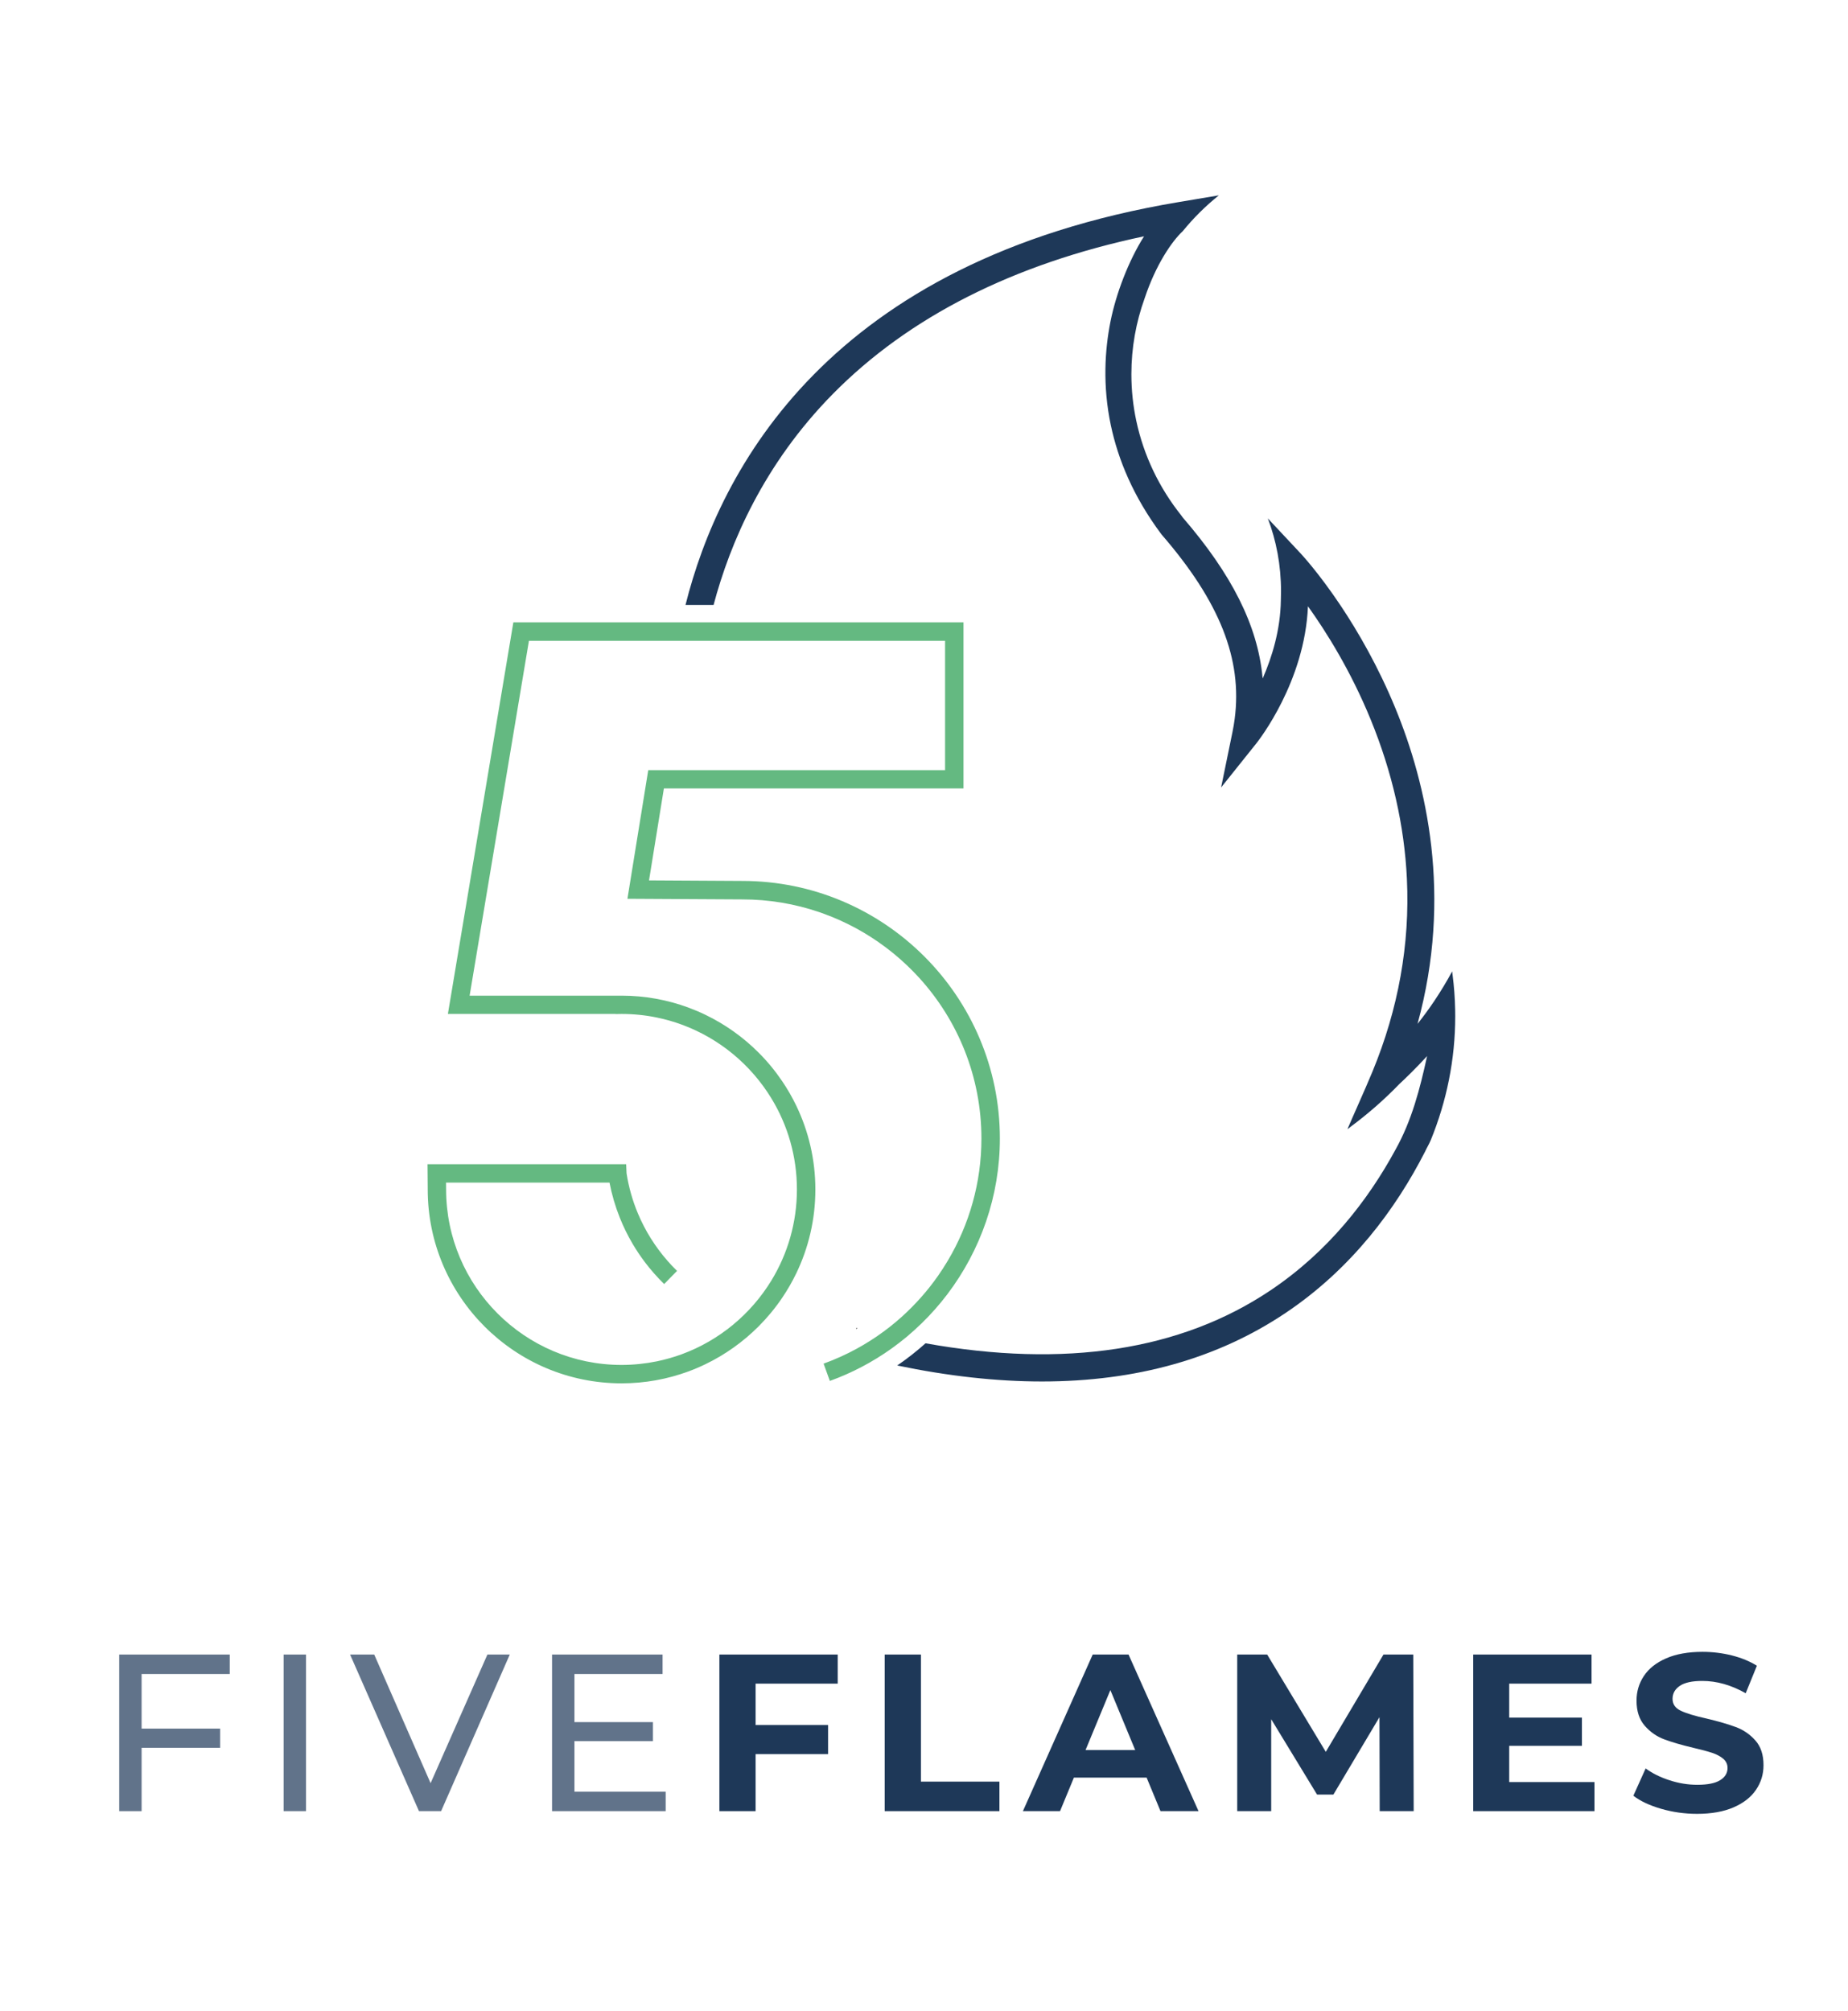
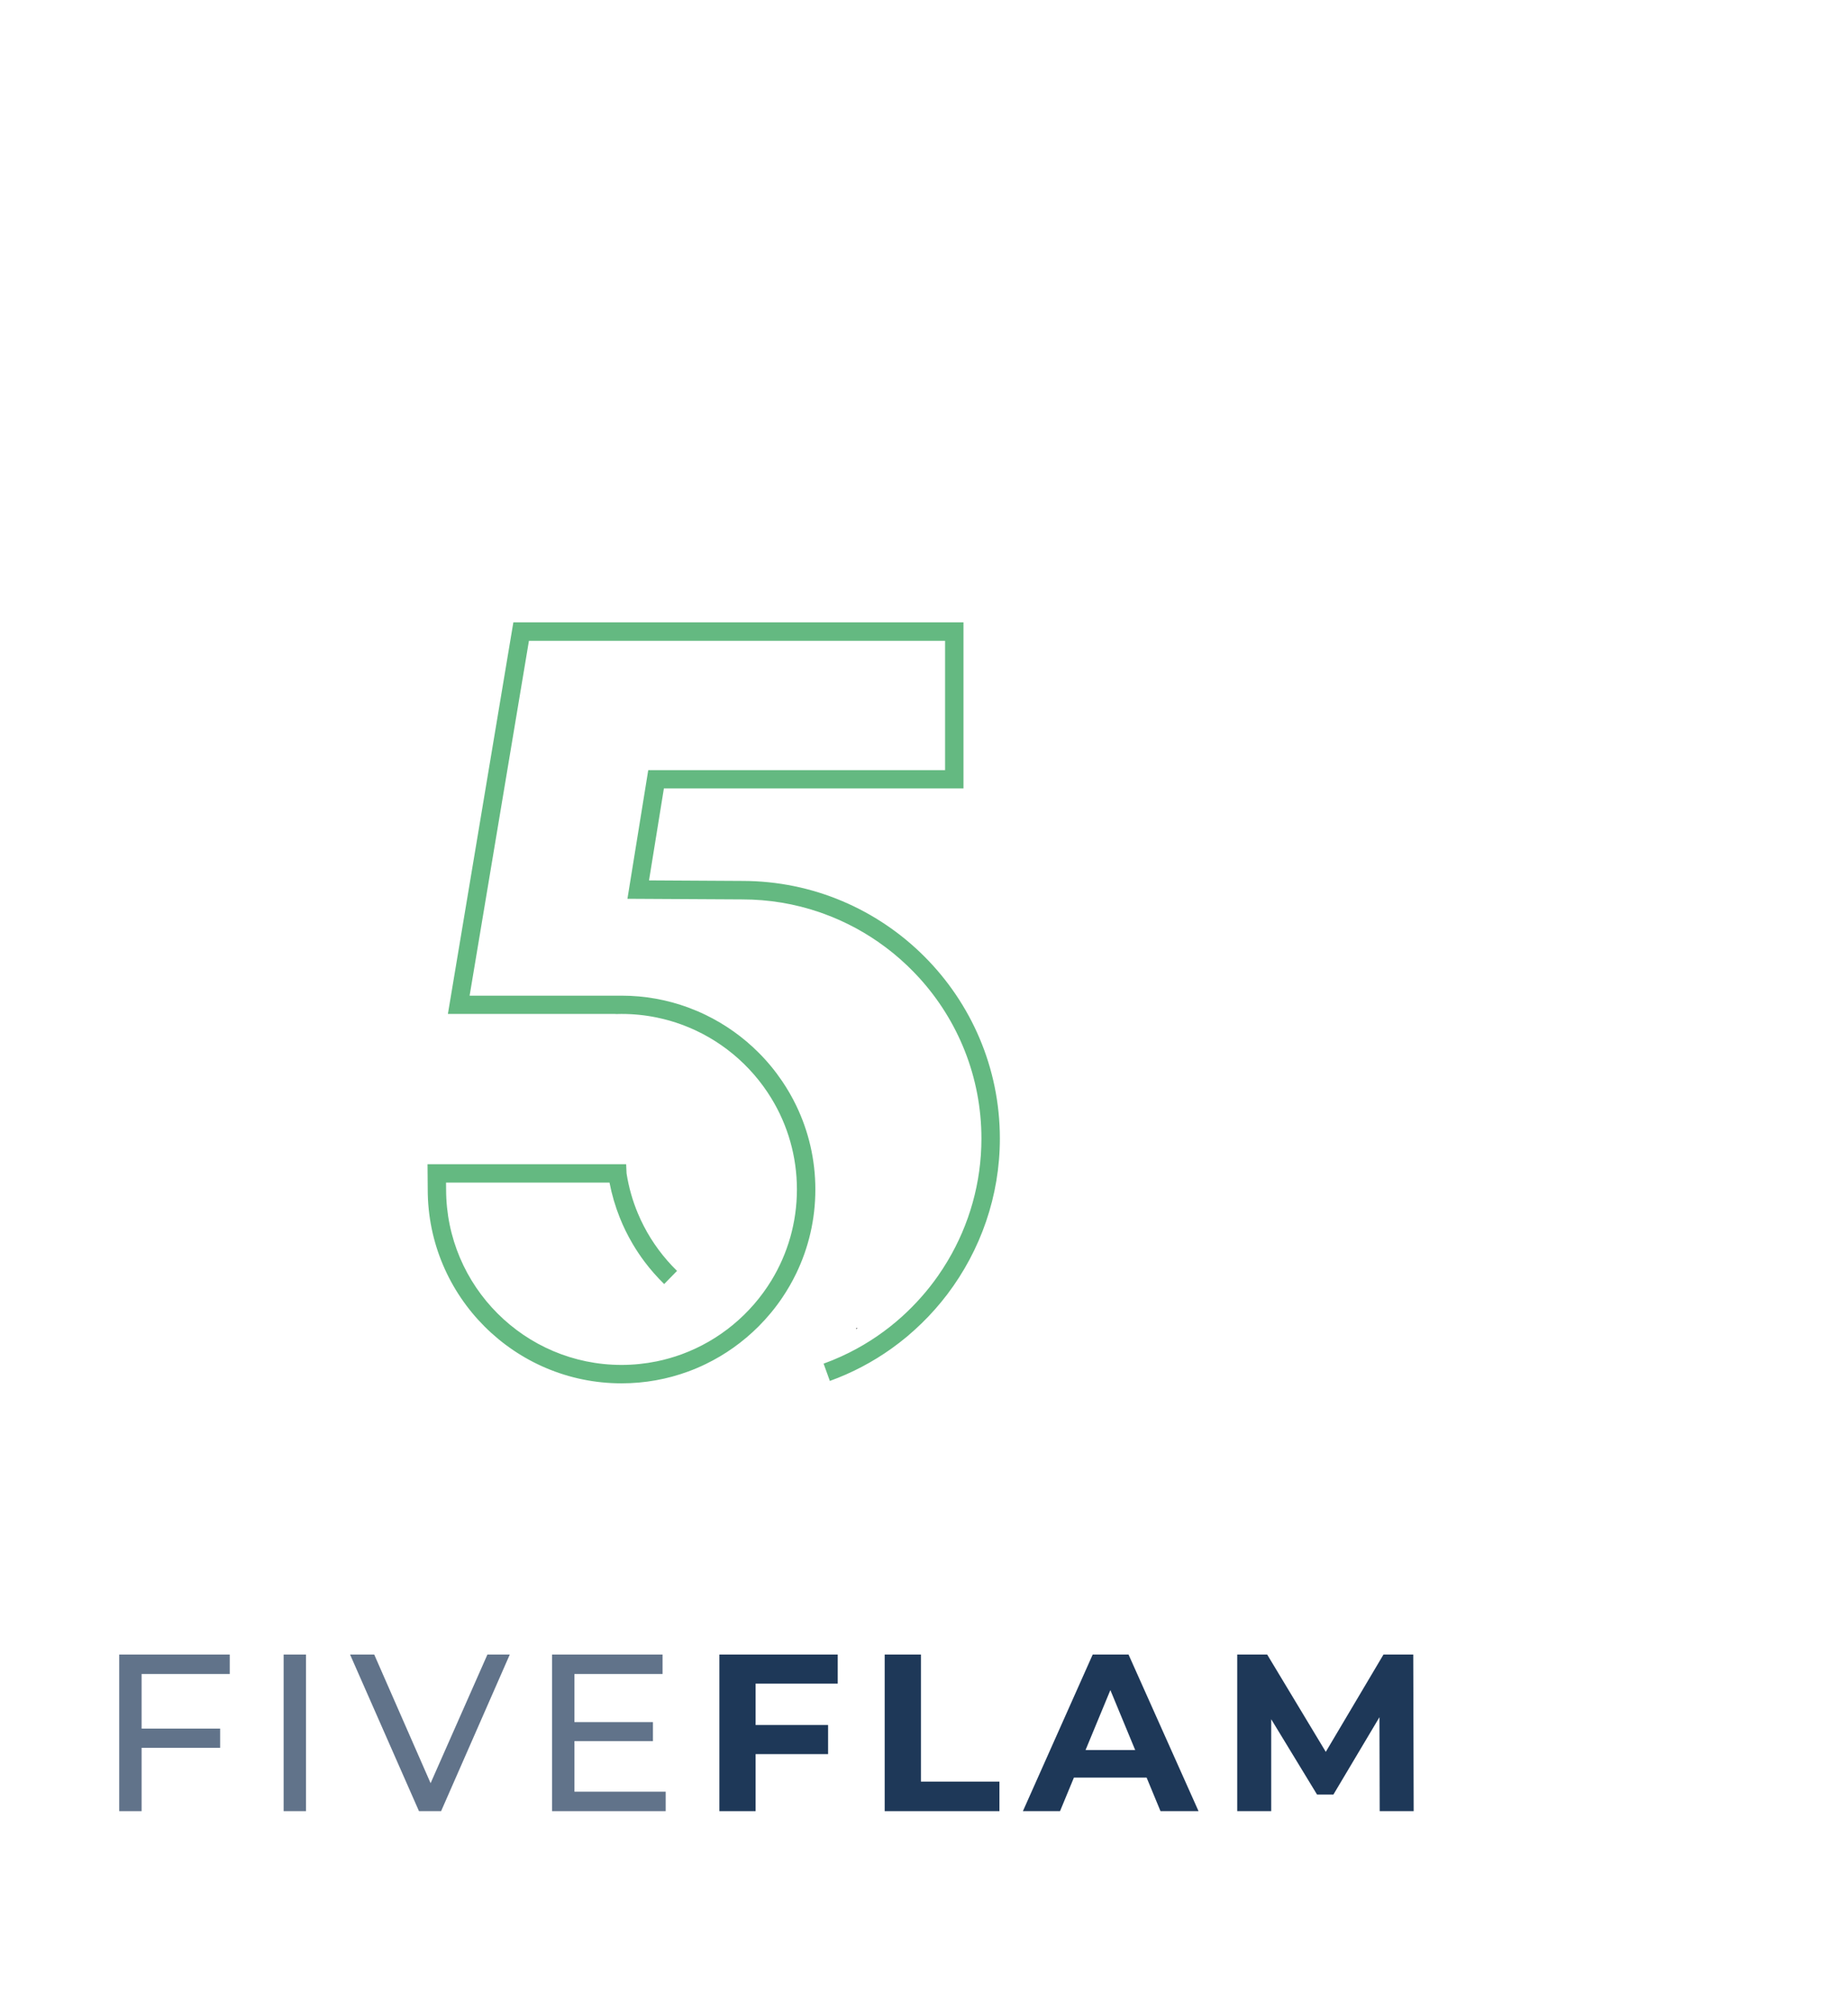
<svg xmlns="http://www.w3.org/2000/svg" version="1.1" id="Capa_1" x="0px" y="0px" viewBox="0 0 547.06 595.28" style="enable-background:new 0 0 547.06 595.28;" xml:space="preserve">
  <style type="text/css">
	.st0{opacity:0.7;}
	.st1{fill:#1E3858;}
	.st2{fill:none;stroke:#AF4756;stroke-width:2;stroke-miterlimit:10;}
	.st3{fill:#64B981;}
</style>
  <g>
    <g>
      <g class="st0">
        <polygon class="st1" points="35.29,536.05 41.92,536.05 41.92,517.31 65.16,517.31 65.16,511.62 41.92,511.62 41.92,495.46      68.01,495.46 68.01,489.7 35.29,489.7    " />
      </g>
      <g class="st0">
        <rect x="83.96" y="489.7" class="st1" width="6.62" height="46.35" />
      </g>
      <g class="st0">
        <polygon class="st1" points="127.47,527.77 110.78,489.7 103.63,489.7 124.03,536.05 130.58,536.05 150.91,489.7 144.29,489.7         " />
      </g>
      <g class="st0">
        <polygon class="st1" points="170.05,515.32 193.29,515.32 193.29,509.7 170.05,509.7 170.05,495.46 196.14,495.46 196.14,489.7      163.42,489.7 163.42,536.05 197.06,536.05 197.06,530.29 170.05,530.29    " />
      </g>
      <g>
        <polygon class="st1" points="212.96,536.05 223.68,536.05 223.68,519.17 245.14,519.17 245.14,510.56 223.68,510.56      223.68,498.31 247.99,498.31 247.99,489.7 212.96,489.7    " />
      </g>
      <g>
        <polygon class="st1" points="272.62,489.7 261.89,489.7 261.89,536.05 295.86,536.05 295.86,527.31 272.62,527.31    " />
      </g>
      <g>
        <path class="st1" d="M323.47,489.7l-20.66,46.35h10.99l4.11-9.93h21.52l4.11,9.93h11.26l-20.72-46.35H323.47z M321.35,517.97     l7.35-17.75l7.35,17.75H321.35z" />
      </g>
      <g>
        <polygon class="st1" points="409.55,489.7 392.47,518.5 375.12,489.7 366.25,489.7 366.25,536.05 376.31,536.05 376.31,508.84      389.89,531.15 394.72,531.15 408.36,508.24 408.43,536.05 418.49,536.05 418.36,489.7    " />
      </g>
      <g>
-         <polygon class="st1" points="446.77,516.72 468.29,516.72 468.29,508.37 446.77,508.37 446.77,498.31 471.14,498.31      471.14,489.7 436.11,489.7 436.11,536.05 472,536.05 472,527.44 446.77,527.44    " />
-       </g>
+         </g>
      <g>
-         <path class="st1" d="M519.64,515.13c-1.61-1.81-3.54-3.14-5.79-3.97c-2.25-0.84-5.14-1.68-8.67-2.52     c-3.4-0.75-5.93-1.51-7.58-2.29c-1.66-0.77-2.48-1.95-2.48-3.54c0-1.59,0.72-2.87,2.15-3.84c1.43-0.97,3.65-1.46,6.66-1.46     c4.28,0,8.56,1.22,12.85,3.64l3.31-8.14c-2.12-1.32-4.59-2.34-7.42-3.05c-2.83-0.71-5.72-1.06-8.67-1.06     c-4.24,0-7.83,0.64-10.76,1.92c-2.94,1.28-5.13,3.01-6.59,5.2c-1.46,2.19-2.19,4.62-2.19,7.32c0,3.09,0.8,5.56,2.42,7.42     c1.61,1.85,3.54,3.2,5.79,4.04c2.25,0.84,5.14,1.68,8.67,2.52c2.3,0.53,4.12,1.02,5.46,1.46c1.35,0.44,2.45,1.03,3.31,1.75     c0.86,0.73,1.29,1.65,1.29,2.75c0,1.5-0.73,2.71-2.19,3.61c-1.46,0.91-3.71,1.36-6.75,1.36c-2.74,0-5.48-0.44-8.21-1.33     c-2.74-0.88-5.1-2.05-7.09-3.51l-3.64,8.08c2.07,1.59,4.82,2.88,8.24,3.87c3.42,0.99,6.96,1.49,10.63,1.49     c4.24,0,7.84-0.64,10.79-1.92c2.96-1.28,5.17-3.01,6.65-5.2c1.48-2.18,2.22-4.6,2.22-7.25     C522.06,519.39,521.25,516.94,519.64,515.13z" />
-       </g>
+         </g>
    </g>
    <g>
      <path class="st2" d="M219.29,332.16" />
    </g>
    <g>
      <g>
        <path d="M253.44,393.36c0.13-0.08,0.25-0.16,0.38-0.23c-0.1-0.03-0.2-0.05-0.3-0.08L253.44,393.36z" />
        <path class="st3" d="M272.79,391.71c1.38-1.34,2.71-2.73,3.98-4.17c1.27-1.44,2.49-2.92,3.65-4.45     c9.86-13,15.57-29.1,15.57-46.11c0-42.04-34.2-76.25-76.23-76.25l-27.63-0.16l4.4-27.21h88.69h0v-49.17h0H151.97L132.59,300.1     h49.61l0,0.03c0.59-0.02,1.19-0.03,1.79-0.03c3.58,0,7.07,0.36,10.45,1.06c2.53,0.52,5,1.22,7.38,2.1     c11.13,4.08,20.48,11.87,26.56,21.87c4.78,7.85,7.53,17.06,7.53,26.91c0,9.84-2.75,19.05-7.53,26.91     c-6.08,9.99-15.43,17.78-26.56,21.87c-2.38,0.87-4.85,1.58-7.38,2.1c-3.38,0.69-6.87,1.06-10.45,1.06     c-28.63,0-51.93-23.29-51.93-51.95l-0.02-2.02h48.39c0.69,3.58,1.71,7.05,3.04,10.38c1.06,2.67,2.33,5.24,3.78,7.71     c1.09,1.85,2.29,3.65,3.59,5.38c0.87,1.15,1.78,2.28,2.75,3.37c0.96,1.09,1.97,2.16,3.02,3.19l3.81-3.89     c-2.01-1.96-3.83-4.06-5.47-6.27c-0.82-1.11-1.59-2.24-2.32-3.4c-0.73-1.16-1.4-2.35-2.03-3.57c-0.63-1.21-1.21-2.45-1.74-3.71     c-1.59-3.78-2.73-7.77-3.38-11.91l-0.12-2.72h-58.8l0.06,7.49c0,31.64,25.74,57.37,57.37,57.37c6.92,0,13.56-1.23,19.71-3.49     c1.76-0.64,3.47-1.37,5.14-2.18c5.85-2.82,11.15-6.61,15.7-11.16c2.6-2.6,4.95-5.44,7.01-8.49c1.55-2.29,2.94-4.7,4.15-7.2     c3.63-7.52,5.67-15.95,5.67-24.85s-2.04-17.33-5.67-24.85c-1.21-2.51-2.6-4.91-4.15-7.2c-2.06-3.05-4.41-5.9-7.01-8.49     c-4.54-4.55-9.85-8.33-15.7-11.16c-1.67-0.81-3.39-1.53-5.14-2.18c-6.15-2.26-12.79-3.49-19.71-3.49h-44.97l17.56-105.03h123.19     h0v38.28H191.9l-6.16,38.07l34,0.19c7.93,0,15.56,1.31,22.68,3.73c0.55,0.19,1.09,0.38,1.63,0.58c3.25,1.19,6.39,2.62,9.4,4.25     c3.01,1.64,5.89,3.49,8.61,5.53c0.91,0.68,1.8,1.38,2.68,2.1c2.62,2.17,5.09,4.52,7.38,7.03c11.44,12.58,18.41,29.28,18.41,47.58     c0,13.01-3.59,25.45-9.98,36.17c-0.91,1.53-1.88,3.03-2.9,4.49c-1.54,2.19-3.19,4.29-4.97,6.29c-1.77,2-3.66,3.91-5.65,5.71     c-4.65,4.2-9.89,7.8-15.61,10.67c-0.82,0.41-1.64,0.8-2.48,1.18c-1.67,0.76-3.38,1.46-5.13,2.09l1.85,5.12     c6.58-2.38,12.69-5.62,18.22-9.56c1.58-1.13,3.11-2.31,4.6-3.55C269.98,394.34,271.41,393.05,272.79,391.71z" />
-         <path class="st1" d="M430.77,298.83c-0.07-3.49-0.33-6.94-0.77-10.35c-0.04-0.33-0.08-0.65-0.12-0.98     c-1.61,2.99-3.37,5.89-5.26,8.72c-1.57,2.34-3.24,4.61-4.99,6.82c10.4-37.86,2.65-71.06-6.56-93.44     c-5.12-12.44-11.1-22.72-16.21-30.37c-6.38-9.54-11.43-14.99-11.8-15.39l-9.75-10.41c2.5,6.54,3.91,13.86,3.91,21.58     c0,0.88-0.02,1.75-0.05,2.61c-0.12,8.74-2.59,16.81-5.38,23.19c-0.02-0.17-0.04-0.34-0.06-0.51     c-1.49-15.28-9.14-30.39-23.6-47.13c-0.15-0.2-0.29-0.41-0.44-0.61c-6.48-8.12-11.11-17.65-13.32-28.01     c-0.95-4.46-1.45-9.07-1.45-13.79c0-7.86,1.38-15.41,3.92-22.45c3.3-9.96,8.1-16.94,11.29-19.89c3.16-3.88,6.74-7.44,10.69-10.6     l-11.87,1.99c-103.65,17.35-136.01,79.26-146.02,119.24h8.31c4.85-18.28,14.83-41.68,35.32-62.46     c22.47-22.79,53.42-38.46,92.11-46.65c-4.6,7.27-8.28,16.93-9.94,25.24c-1.65,8.29-2.38,18.9,0.11,30.7     c2.14,10.11,6.63,21.09,14.94,32.22l0.18,0.22c17.1,19.77,23.86,36.75,21.54,54.45c-0.17,1.3-0.39,2.61-0.66,3.92l-3.36,16.38     l10.44-13.06c0.69-0.87,14.35-18.25,15.27-40.57c5.42,7.57,12.65,19.08,18.55,33.48c6.38,15.57,10,31.44,10.74,47.18     c0.92,19.34-2.53,38.55-10.22,57.13c-0.13,0.11,0.13-0.11,0,0c-2.38,5.73-5.62,12.83-7.38,16.97c0.12-0.09,0.24-0.18,0.36-0.27     l-0.04,0.08l0.5-0.43c5.24-3.88,10.11-8.14,14.55-12.74c1.88-1.74,4.89-4.65,8.21-8.27c-2.12,9.71-4.53,19.05-9.33,27.65l0,0     c-8.1,14.93-19.9,30.2-37.03,41.69c-26.56,17.82-60.85,23.06-102.12,15.67c-2.63,2.36-5.44,4.56-8.38,6.57     c15.12,3.15,29.41,4.73,42.84,4.73c27.85,0,51.99-6.77,72.14-20.29c19.57-13.13,32.61-30.8,41.25-47.69l0,0     c0.52-1.16,1.25-2.31,1.73-3.49c4.67-11.45,7.23-23.79,7.23-36.66C430.79,300.11,430.78,299.47,430.77,298.83z" />
      </g>
    </g>
  </g>
</svg>